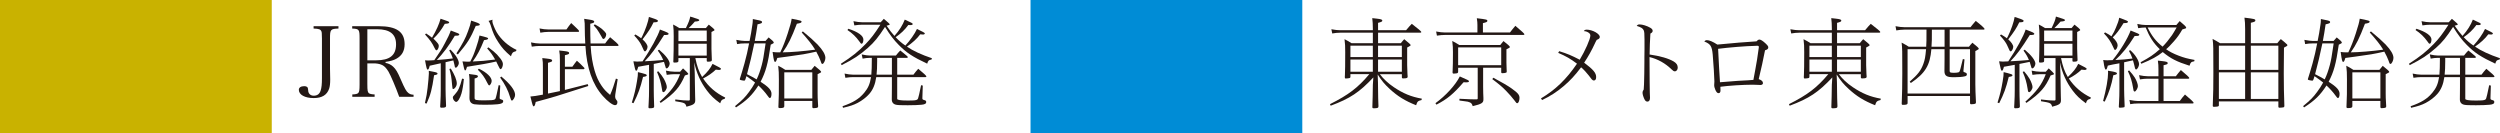
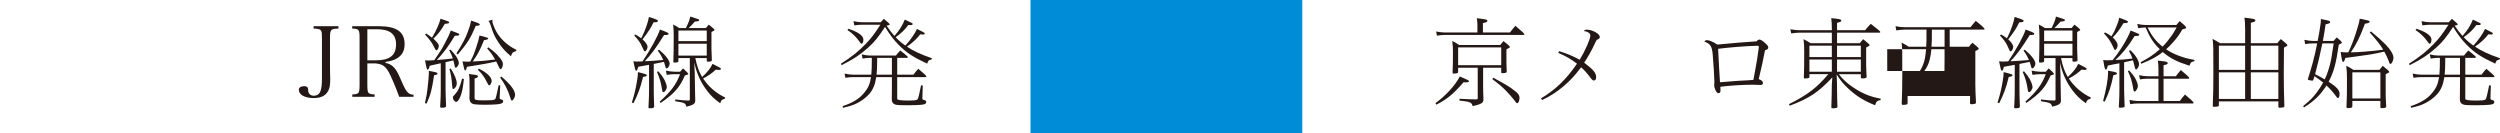
<svg xmlns="http://www.w3.org/2000/svg" id="_レイヤー_2" viewBox="0 0 406.98 21.704">
  <defs>
    <style>.cls-1{fill:#008cd6;}.cls-2{fill:#c9b200;}.cls-3{fill:#231815;}</style>
  </defs>
  <g id="photo">
-     <path class="cls-3" d="m219.838,12.076v.416c0,.112-.032.176-.112.208-.063.032-.447.08-.623.08-.145,0-.177-.048-.177-.272,0-.048,0-.144.017-.304.031-.753.047-1.601.047-3.729,0-.961-.016-1.265-.111-2.097.496.256.816.432,1.137.656h3.473v-1.713h-5.281c-.433,0-.881.048-1.329.128l-.144-.688c.592.112,1.056.16,1.473.16h5.281v-.256c0-.673-.031-1.185-.096-1.713.32.032.561.064.721.08.688.08.912.145.912.32,0,.16-.129.224-.688.368v1.2h4.562c.449-.544.641-.752.929-1.04,1.024.784,1.553,1.232,1.553,1.328,0,.064-.063.112-.144.112h-6.899v1.713h3.697q.048-.049.32-.385c.048-.048.112-.128.24-.271.736.592,1.056.88,1.056.976q0,.08-.576.385v2.849c0,.448.017.816.049,1.457.016.224.031.368.031.432,0,.225-.16.289-.752.289-.145,0-.191-.064-.191-.209v-.479h-3.586c.592.784,1.328,1.473,2.273,2.112,1.52,1.024,2.832,1.569,4.562,1.873l-.048.224c-.593.145-.688.24-.881.849-1.809-.72-2.993-1.456-4.273-2.625-.896-.832-1.345-1.377-1.984-2.385.047,1.057.063,1.601.063,2.529,0,.704.032,2,.063,2.608v.064c0,.24-.16.304-.752.304-.191,0-.24-.048-.24-.208q0-.032.049-1.696.016-.673.031-1.938c0-.159.032-.544.08-1.184-2.257,2.417-3.809,3.441-6.947,4.609l-.111-.256c3.025-1.521,4.529-2.657,6.402-4.882h-3.073Zm3.649-2.785v-1.857h-3.649v1.857h3.649Zm0,2.385v-1.985h-3.649v1.985h3.649Zm.849-4.242v1.857h3.874v-1.857h-3.874Zm0,2.257v1.985h3.874v-1.985h-3.874Z" />
    <path class="cls-3" d="m233.677,16.798c1.697-1.232,3.266-2.961,3.97-4.354,1.36.592,1.489.656,1.489.784s-.145.176-.48.176c-.097,0-.225,0-.4-.016-1.665,1.921-2.674,2.753-4.418,3.649l-.16-.24Zm12.133-11.509c.305-.4.545-.704.881-1.088,1.072.912,1.473,1.28,1.473,1.376,0,.064-.064.112-.145.112h-12.773c-.416,0-.784.032-1.328.112l-.128-.673c.593.112,1.04.16,1.44.16h5.282v-1.232c0-.353-.017-.544-.097-1.089,1.617.192,1.713.225,1.713.433,0,.16-.128.224-.72.368v1.521h4.401Zm-4.369,5.73v3.089q0,.465.016,1.041.016.288.031.768v.288c0,.545-.303.736-1.744,1.073-.111-.368-.225-.513-.464-.608-.24-.112-.337-.128-.864-.192q-.48-.063-.832-.112v-.288c1.648.08,2.08.097,2.656.097.289,0,.32-.017.32-.192v-4.962h-3.186v.656c0,.208-.111.272-.496.288-.111.016-.191.016-.191.016h-.033c-.144,0-.191-.048-.191-.24,0-.031,0-.144.016-.271.032-.624.049-1.537.049-2.978,0-.704-.017-1.008-.112-1.824.399.191.688.368,1.136.656h6.676c.336-.416.4-.496.527-.641.736.576,1.041.849,1.041.96,0,.097-.049.129-.561.385v2.161c0,.319,0,.416.032,1.04.017.192.017.336.017.4,0,.111-.017.16-.08.191-.064.049-.4.097-.641.097-.129,0-.176-.064-.176-.208v-.688h-2.945Zm2.945-3.298h-7.012v2.897h7.012v-2.897Zm-1.281,4.931c1.377.736,2.417,1.345,2.993,1.761,1.024.736,1.265,1.04,1.265,1.536,0,.433-.176.849-.352.849-.145,0-.16-.016-.496-.48-.273-.368-.881-1.072-1.312-1.504-.673-.688-1.105-1.057-2.273-1.938l.176-.224Z" />
    <path class="cls-3" d="m253.822,8.33c1.345.416,2.017.704,3.345,1.393.881-1.456,1.729-3.377,1.729-3.921,0-.192-.08-.337-.257-.465-.256-.176-.496-.256-.8-.271.08-.16.224-.24.464-.24.929,0,2.129.672,2.129,1.185,0,.224-.128.336-.496.479-.16.272-.208.385-.336.656-.48,1.041-1.057,2.081-1.713,3.058,1.488,1.12,1.953,1.665,1.953,2.337,0,.368-.129.561-.368.561-.128,0-.24-.064-.353-.192q-.08-.064-.496-.641c-.288-.384-.832-.976-1.232-1.312-1.008,1.329-1.761,2.146-2.816,3.042-1.057.912-2.242,1.681-3.538,2.288l-.177-.271c2.322-1.377,4.131-3.105,5.859-5.65-1.089-.816-1.729-1.185-3.058-1.761l.16-.272Z" />
-     <path class="cls-3" d="m267.712,6.441c0-.96-.032-1.28-.129-1.505-.144-.319-.416-.496-1.137-.72.129-.176.225-.24.465-.24.465,0,1.201.225,1.744.544.257.145.385.305.385.496,0,.177-.096.305-.368.448-.08,1.249-.112,2.146-.128,3.41,1.697.239,3.089.64,3.922,1.136.464.288.656.576.656,1.009,0,.32-.209.592-.465.592-.176,0-.256-.048-.544-.319-.992-.977-2.241-1.681-3.585-2.001.016,3.985.031,5.17.047,5.811.017.368.033.672.033.832,0,.384-.16.608-.416.608-.225,0-.369-.128-.513-.433-.192-.416-.288-.784-.288-1.04,0-.16.048-.288.191-.496q.032-.257.049-.801c0-.048,0-.272.016-.576.032-.736.032-1.568.048-3.201v-.704l.017-1.249v-1.601Z" />
    <path class="cls-3" d="m280.079,14.749c0,.272-.112.416-.32.416-.191,0-.336-.16-.496-.496-.128-.304-.208-.576-.208-.801,0-.048,0-.159.017-.304.016-.176.016-.24.016-.304,0-.528-.145-2.897-.272-4.37-.128-1.377-.353-1.729-1.36-2.129.08-.144.225-.224.416-.224.385,0,.961.239,1.697.72,2.801-.272,4.417-.4,6.386-.528.177-.208.32-.288.464-.288.209,0,.545.208.961.593.4.384.48.496.48.688,0,.225-.145.353-.528.465-.257,1.312-.417,2.064-.464,2.257-.049.224-.272,1.2-.561,2.433.48.177.688.368.688.656v.032c-.016.16-.191.272-.416.272q-.031,0-.32-.017c-.224-.016-.736-.032-.943-.032-1.602,0-3.986.16-5.25.337.016.111.016.288.016.624Zm-.08-1.36c.672-.064,1.568-.128,2.865-.225q.448-.032,1.744-.096.385-.032.832-.064.064-.368.305-1.648c.208-1.088.385-2.161.576-3.634v-.063c0-.16-.048-.208-.271-.208h-.064c-.048,0-.128,0-.256.016-1.377.017-4.482.272-6.035.48.08,1.809.24,4.529.305,5.442Z" />
    <path class="cls-3" d="m294.559,12.076v.416c0,.112-.032.176-.112.208-.064.032-.448.08-.624.08-.144,0-.177-.048-.177-.272,0-.048,0-.144.017-.304.032-.753.048-1.601.048-3.729,0-.961-.016-1.265-.111-2.097.496.256.815.432,1.136.656h3.474v-1.713h-5.282c-.433,0-.88.048-1.329.128l-.144-.688c.593.112,1.057.16,1.473.16h5.282v-.256c0-.673-.032-1.185-.096-1.713.32.032.56.064.72.08.688.08.913.145.913.32,0,.16-.129.224-.689.368v1.2h4.562c.448-.544.641-.752.928-1.04,1.025.784,1.553,1.232,1.553,1.328,0,.064-.063.112-.144.112h-6.899v1.713h3.698q.048-.049.319-.385c.049-.048.113-.128.24-.271.736.592,1.057.88,1.057.976q0,.08-.576.385v2.849c0,.448.016.816.049,1.457.016.224.031.368.031.432,0,.225-.16.289-.752.289-.145,0-.192-.064-.192-.209v-.479h-3.585c.592.784,1.328,1.473,2.272,2.112,1.521,1.024,2.833,1.569,4.562,1.873l-.048.224c-.593.145-.688.24-.88.849-1.809-.72-2.994-1.456-4.273-2.625-.896-.832-1.346-1.377-1.985-2.385.048,1.057.063,1.601.063,2.529,0,.704.033,2,.064,2.608v.064c0,.24-.16.304-.752.304-.192,0-.24-.048-.24-.208q0-.032.048-1.696.017-.673.032-1.938c0-.159.031-.544.08-1.184-2.258,2.417-3.81,3.441-6.947,4.609l-.111-.256c3.025-1.521,4.529-2.657,6.402-4.882h-3.073Zm3.649-2.785v-1.857h-3.649v1.857h3.649Zm0,2.385v-1.985h-3.649v1.985h3.649Zm.848-4.242v1.857h3.874v-1.857h-3.874Zm0,2.257v1.985h3.874v-1.985h-3.874Z" />
-     <path class="cls-3" d="m320.53,7.61c.224-.288.32-.4.561-.656.783.624,1.039.864,1.039.977,0,.079-.047.111-.56.384v5.362q0,1.024.097,2.896v.097c0,.096-.033.16-.08.192-.08.063-.416.111-.673.111-.144,0-.208-.063-.208-.224v-1.121h-10.164v1.153c0,.224-.176.288-.769.288-.144,0-.192-.049-.192-.24,0-.064,0-.208.017-.385.048-1.056.08-2.688.08-4.514,0-3.762,0-4.001-.112-4.994.465.24.849.465,1.168.673h2.834c.048-.769.048-.881.048-2.785h-3.634c-.384,0-.816.048-1.28.128l-.128-.688c.561.112,1.024.16,1.408.16h10.805c.191-.256.448-.561.848-1.024.85.656,1.441,1.2,1.441,1.312,0,.064-.064.112-.145.112h-5.538v2.785h3.138Zm-3.138,3.953c0,.24.128.288.72.288.305,0,.593-.032.721-.08.16-.063.192-.128.336-.672.129-.464.209-.784.369-1.488l.271.063-.176,1.841v.048c0,.145.031.16.24.225.224.063.32.16.32.319,0,.177-.113.272-.336.32-.369.097-1.057.145-1.697.145-.736,0-1.024-.048-1.265-.192-.24-.144-.353-.4-.353-.784v-.08c.017-.144.017-1.185.017-1.921v-1.585h-2.146c-.224,2.642-.977,3.89-3.345,5.507l-.177-.225c1.329-1.168,1.825-1.824,2.209-2.865.256-.704.336-1.152.449-2.417h-3.01v7.22h10.164v-7.22h-3.313v3.554Zm-.832-6.738h-2.065c0,1.761,0,1.856-.063,2.785h2.129v-2.785Z" />
+     <path class="cls-3" d="m320.53,7.61c.224-.288.32-.4.561-.656.783.624,1.039.864,1.039.977,0,.079-.047.111-.56.384v5.362q0,1.024.097,2.896v.097c0,.096-.033.16-.08.192-.08.063-.416.111-.673.111-.144,0-.208-.063-.208-.224v-1.121h-10.164v1.153c0,.224-.176.288-.769.288-.144,0-.192-.049-.192-.24,0-.064,0-.208.017-.385.048-1.056.08-2.688.08-4.514,0-3.762,0-4.001-.112-4.994.465.24.849.465,1.168.673h2.834c.048-.769.048-.881.048-2.785h-3.634c-.384,0-.816.048-1.28.128l-.128-.688c.561.112,1.024.16,1.408.16h10.805c.191-.256.448-.561.848-1.024.85.656,1.441,1.2,1.441,1.312,0,.064-.064.112-.145.112h-5.538v2.785h3.138Zm-3.138,3.953c0,.24.128.288.72.288.305,0,.593-.032.721-.08.16-.063.192-.128.336-.672.129-.464.209-.784.369-1.488l.271.063-.176,1.841v.048c0,.145.031.16.24.225.224.063.32.16.32.319,0,.177-.113.272-.336.32-.369.097-1.057.145-1.697.145-.736,0-1.024-.048-1.265-.192-.24-.144-.353-.4-.353-.784v-.08c.017-.144.017-1.185.017-1.921v-1.585h-2.146c-.224,2.642-.977,3.89-3.345,5.507l-.177-.225c1.329-1.168,1.825-1.824,2.209-2.865.256-.704.336-1.152.449-2.417h-3.01v7.22v-7.22h-3.313v3.554Zm-.832-6.738h-2.065c0,1.761,0,1.856-.063,2.785h2.129v-2.785Z" />
    <path class="cls-3" d="m325.182,16.702c.448-1.457.608-2.129.832-3.441.144-.864.16-1.057.16-1.521.288.08.513.129.656.16.528.129.784.225.784.337,0,.16-.111.208-.607.288-.449,1.841-.77,2.705-1.553,4.273l-.272-.096Zm.336-6.307c-.017-.145-.048-.272-.08-.416.272.031.496.048.624.048.049,0,.145,0,.32-.017.064,0,.08,0,.545-.016,1.328-1.969,2.528-4.178,2.832-5.187,1.281.48,1.409.561,1.409.705,0,.144-.177.191-.736.191-1.36,2.177-2.146,3.233-3.153,4.274.896-.049,2.193-.129,3.01-.209-.209-.512-.417-.896-.881-1.536l.208-.145c1.072.896,1.729,1.777,1.729,2.273,0,.32-.288.769-.479.769-.145,0-.16-.032-.272-.465-.032-.128-.097-.336-.177-.592-.464.096-.832.176-1.664.336v4.242c0,.527.016,1.408.064,2.608v.097c0,.208-.177.271-.736.271-.145,0-.192-.048-.192-.208,0-.08.016-.271.032-.576.048-.849.063-1.505.063-2.192v-4.098q-.992.16-1.761.319c-.16.561-.208.641-.336.641-.032,0-.064-.032-.096-.064-.049-.079-.129-.368-.176-.624l-.097-.432Zm.24-4.786c.399.224.656.4.944.624q.064-.112.16-.288c.512-1.024,1.008-2.465,1.104-3.186.304.097.528.177.688.225.512.16.783.304.783.4,0,.063-.063.159-.127.191-.097.032-.209.048-.593.064-.416.88-.832,1.536-1.792,2.769.496.433.816.913.816,1.217,0,.305-.24.736-.417.736-.08,0-.16-.063-.192-.16-.08-.176-.207-.464-.384-.832-.192-.433-.624-1.009-1.169-1.585l.177-.176Zm3.745,6.002c.4.465.672.833.896,1.217.288.528.48,1.057.48,1.345,0,.32-.336.832-.545.832-.063,0-.127-.048-.16-.096-.031-.048-.031-.08-.096-.464-.16-1.041-.367-1.745-.8-2.737l.224-.097Zm2.625.465c-.336,0-.752.031-1.264.111l-.129-.688c.528.111.992.176,1.393.176h.912c.16-.192.305-.353.48-.544.496.432.865.832.865.912q0,.096-.561.24c-.433.992-.849,1.696-1.393,2.32-.592.688-1.377,1.345-2.545,2.146l-.176-.192c1.855-1.681,2.672-2.77,3.328-4.481h-.912Zm8.164,4.018c-.465.111-.545.191-.721.72-1.024-.752-1.521-1.232-2.145-2.049-1.041-1.376-1.713-2.865-2.081-4.609q.063,1.28.08,1.776.016.544.032,1.969,0,.753.031,1.745c0,.288.016.512.016.544v.145c0,.56-.256.736-1.424,1.04-.191-.608-.256-.641-1.824-.896v-.288c1.184.145,1.633.176,2.16.176.16,0,.208-.048.208-.176v-6.738h-1.856v.479c0,.192-.145.257-.641.257-.16,0-.191-.032-.191-.225,0-.048,0-.176.016-.32.032-.72.048-2.001.048-3.713,0-.849-.016-1.201-.096-1.938.384.192.593.32,1.009.577h1.072c.464-.961.607-1.329.704-1.873,1.232.368,1.473.464,1.473.576,0,.144-.177.208-.721.24-.416.479-.64.72-1.009,1.057h2.802c.144-.177.304-.368.479-.561.576.448.93.769.93.864,0,.08-.017.096-.497.336v2.753c0,.448.017.849.048,1.393.017.24.017.336.017.416,0,.209-.145.272-.641.272-.144,0-.192-.048-.192-.176v-.416h-1.856c.272,1.344.576,2.209,1.104,3.089.896-.832,1.361-1.425,1.697-2.145,1.12.56,1.376.704,1.376.816,0,.096-.144.176-.319.176-.049,0-.225-.016-.529-.048-.527.512-1.248,1.024-2.064,1.44.896,1.345,2.097,2.385,3.602,3.105l-.096.208Zm-2.914-9.396v-1.729h-4.609v1.729h4.609Zm0,2.354v-1.937h-4.609v1.937h4.609Z" />
    <path class="cls-3" d="m343.166,11.515c.288.048.513.096.672.112.528.096.784.191.784.304,0,.16-.08.208-.592.32-.32,1.665-.672,2.737-1.393,4.29l-.272-.097c.513-1.904.816-3.617.816-4.626,0-.016,0-.048-.016-.111v-.192Zm-.704-1.328c-.032-.145-.049-.288-.08-.417.352.032.464.049.736.049.031,0,.096,0,.207-.017h.24c.145,0,.209-.016.353-.016,1.217-1.473,2.466-3.537,2.929-4.818,1.089.416,1.426.576,1.426.673,0,.063-.08.144-.145.176-.096.032-.192.032-.625.048-1.104,1.761-2.032,2.897-3.137,3.905.849-.031,2.161-.144,2.785-.239-.16-.433-.336-.816-.576-1.249l.208-.112c.8.688,1.44,1.713,1.44,2.289,0,.336-.288.849-.48.849-.08,0-.144-.064-.176-.192-.048-.256-.256-1.024-.336-1.296q-1.024.239-1.44.319v4.386c0,.545.032,1.425.08,2.657v.097c0,.08-.017.144-.064.176-.079.032-.416.08-.688.08-.144,0-.191-.048-.191-.192,0-.08.016-.271.031-.56.049-.816.064-1.537.064-2.258v-4.226c-.08.017-.111.017-.225.049-.607.096-.96.176-1.664.336-.16.576-.191.64-.336.64-.049,0-.08-.031-.096-.08-.049-.08-.129-.352-.177-.624l-.063-.432Zm.224-4.914c.464.24.769.432,1.04.64.433-.72.449-.752.721-1.393.336-.8.432-1.072.545-1.633,1.232.448,1.424.528,1.424.656,0,.049-.048.129-.128.16-.08.032-.128.049-.593.064-.768,1.232-1.12,1.696-1.76,2.321.512.479.8.944.8,1.28,0,.32-.224.752-.399.752-.129,0-.129-.016-.32-.448-.4-.896-.801-1.504-1.505-2.225l.176-.176Zm3.922,6.194c.384.416.688.8.912,1.152.288.464.513,1.072.513,1.408,0,.32-.336.881-.529.881-.047,0-.111-.048-.144-.096-.032-.049-.048-.08-.112-.497-.176-1.088-.416-1.841-.848-2.736l.208-.112Zm4.77-.16c0-.608-.016-.864-.096-1.44.319.032.56.063.72.08.688.08.881.144.881.32,0,.176-.049.208-.672.352v1.793h2c.24-.32.48-.624.816-1.009.929.769,1.377,1.201,1.377,1.297,0,.064-.064.112-.145.112h-4.049v3.633h2.641c.288-.416.528-.704.848-1.056.896.752,1.409,1.232,1.409,1.344,0,.064-.063.112-.144.112h-8.9c-.447,0-.848.032-1.28.112l-.128-.688c.608.112,1.072.176,1.408.176h3.313v-3.633h-1.761c-.336,0-.752.031-1.248.111l-.145-.688c.528.111.992.176,1.393.176h1.761v-1.104Zm2.913-7.235c.176-.208.336-.399.545-.64.703.576,1.057.928,1.057,1.057,0,.128-.049.144-.625.304-.48.832-.801,1.28-1.377,1.937-.432.513-1.04,1.121-1.264,1.28.496.368,1.2.736,2.049,1.057.848.32,1.408.48,2.576.688l-.047.225c-.513.096-.593.159-.77.72-2.08-.656-3.072-1.168-4.354-2.225-.896.72-1.809,1.216-3.489,1.904l-.128-.24c1.537-.832,2.081-1.2,3.137-2.129-1.04-.992-1.68-2-2.305-3.537-.48.017-.688.032-1.217.112l-.144-.688c.528.112,1.009.176,1.409.176h4.945Zm-4.674.4c.641,1.345,1.345,2.257,2.434,3.121.496-.496,1.057-1.185,1.536-1.872.16-.24.416-.656.753-1.249h-4.723Z" />
    <path class="cls-3" d="m361.215,17.086v.048c0,.192-.08.225-.784.256-.145,0-.209-.048-.209-.176v-.032c.08-2.145.097-3.089.097-5.33,0-4.289,0-4.466-.128-5.522.48.257.816.448,1.217.705h4.081v-2.289c0-.849-.032-1.28-.112-1.873,1.602.192,1.777.24,1.777.448,0,.176-.112.24-.736.384v3.33h4.306c.208-.272.399-.496.576-.673.368.288.64.528.992.849.063.08.08.096.08.144,0,.097-.112.177-.56.4l-.033,4.194c0,1.969.033,3.457.097,5.281,0,.145-.032.209-.144.24-.113.032-.449.064-.641.064-.129,0-.192-.048-.192-.192v-.832h-9.684v.576Zm4.273-5.714v-3.938h-4.273v3.938h4.273Zm0,4.737v-4.338h-4.273v4.338h4.273Zm.929-8.676v3.938h4.481v-3.938h-4.481Zm0,4.338v4.338h4.481v-4.338h-4.481Z" />
    <path class="cls-3" d="m374.925,17.278c1.232-1.024,1.617-1.409,2.289-2.321.416-.576.625-.88.977-1.521-.416-.336-.816-.624-1.408-1.04-.209.688-.225.735-.385.735-.128,0-.592-.096-.641-.128-.031-.031-.063-.08-.063-.111,0-.049.097-.368.353-1.137.208-.624.641-2.225.832-3.073.032-.176.16-.721.336-1.617h-.688c-.449,0-.85.032-1.266.112l-.127-.688c.607.112,1.072.177,1.393.177h.768c.192-.929.305-1.585.465-2.705.047-.305.047-.32.063-.864.304.063.528.111.688.144.607.112.816.192.816.336,0,.192-.096.24-.736.385-.16,1.088-.288,1.872-.448,2.705h1.745c.144-.177.271-.32.512-.576.464.352.832.704.832.816,0,.128-.048.159-.496.368-.448,3.121-.816,4.434-1.648,6.034,1.312.848,1.776,1.36,1.776,1.969,0,.416-.111.688-.271.688q-.112,0-.433-.465c-.271-.399-.912-1.12-1.424-1.584-1.025,1.584-1.89,2.433-3.65,3.569l-.16-.208Zm3.138-10.213c-.384,1.841-.72,3.298-1.185,5.011.769.399.912.464,1.568.848.369-.784.593-1.456.832-2.337.24-.96.24-.976.625-3.521h-1.841Zm3.041,1.825c-.016-.145-.048-.288-.063-.433.399.049.544.064.832.064h.416c.48-.992.801-1.825,1.217-3.089.4-1.232.56-1.825.64-2.386.32.064.576.112.753.145.576.112.864.208.864.32,0,.176-.16.256-.769.352-.88,2.321-1.425,3.41-2.305,4.658,1.185,0,3.489-.192,5.282-.433-.513-.848-1.137-1.616-2.193-2.801l.192-.176c1.04.848,1.889,1.616,2.385,2.129.864.912,1.28,1.633,1.28,2.192,0,.416-.288.977-.479.977-.064,0-.128-.048-.16-.096s-.032-.048-.192-.528c-.112-.305-.368-.864-.656-1.377q-1.2.272-2.129.433-.96.16-2.657.384-.977.128-1.553.208c-.176.545-.224.641-.368.641-.048,0-.08-.032-.111-.096-.049-.08-.112-.353-.16-.641l-.064-.448Zm1.841,8.403c0,.225-.176.304-.721.304-.176,0-.239-.048-.239-.208,0-.031,0-.144.016-.416.064-1.312.064-1.696.064-4.05,0-1.04-.017-1.376-.112-2.225.464.24.784.416,1.152.673h4.242c.159-.209.319-.4.544-.656.784.624,1.057.88,1.057.992,0,.031-.017.048-.032.08-.048.031-.225.128-.545.288v3.153c0,.576,0,.624.08,2v.08c0,.097-.016.16-.08.192-.079.064-.399.112-.656.112-.144,0-.208-.064-.208-.225v-.96h-4.562v.864Zm4.562-1.265v-4.258h-4.562v4.258h4.562Z" />
    <path class="cls-3" d="m406.916,9.69c-.48.097-.544.16-.704.673-2.337-1.089-3.377-1.776-4.658-3.073-.8-.816-1.376-1.568-2.209-2.913-1.088,1.681-1.744,2.497-2.801,3.425-1.345,1.185-2.305,1.81-4.258,2.802l-.128-.225c1.825-1.168,2.833-1.984,4.033-3.217.881-.912,1.409-1.601,2.401-3.138h-2.978c-.368,0-.752.032-1.264.112l-.145-.688c.544.112.992.176,1.408.176h3.025c.192-.224.305-.352.513-.56.592.496.96.832.96.896,0,.08-.096.128-.512.224.56.816.784,1.104,1.28,1.665.8-.896,1.345-1.777,1.681-2.657,1.168.528,1.297.608,1.297.72,0,.112-.145.177-.385.177-.032,0-.144,0-.336-.017-.592.801-1.185,1.377-2.064,1.985.496.528.992.96,1.584,1.36.784-.849,1.537-1.921,1.889-2.705,1.009.48,1.281.641,1.281.736s-.129.176-.272.176h-.032c-.016,0-.08,0-.176-.016-.064,0-.145,0-.272-.017-.544.736-1.265,1.377-2.16,2.001.96.673,2.4,1.329,4.065,1.889l-.064.208Zm-10.116-.271c-.304,0-.72.048-1.104.128l-.144-.688c.592.128.96.176,1.248.176h4.322c.224-.304.432-.527.704-.815.32.256.656.512,1.04.848.16.145.192.177.192.24,0,.064-.064.112-.144.112h-1.585v2.737h2.641c.257-.353.465-.608.784-.961.896.736,1.329,1.152,1.329,1.249,0,.063-.064.111-.145.111h-4.609v3.538q0,.271,1.664.271c1.185,0,1.425-.031,1.617-.176.096-.08.128-.128.288-.816.112-.528.16-.752.32-1.505l.271.064-.063,2.049c0,.192.048.24.288.304.256.064.336.145.336.32,0,.272-.224.4-.784.448-.384.048-1.377.08-2.209.08-1.168,0-1.601-.016-1.904-.08-.465-.096-.705-.4-.705-.864l.017-2.033v-1.601h-2.545c-.177,1.201-.528,2.033-1.137,2.737-.496.561-1.169,1.072-1.889,1.457-.688.352-1.217.528-2.385.8l-.08-.256c1.744-.608,2.688-1.185,3.521-2.177.64-.769.928-1.408,1.12-2.562h-2.961c-.32,0-.705.032-1.217.112l-.128-.672v-.017c.512.112.96.177,1.345.177h3.009q.08-.801.08-2.737h-.4Zm-3.425-4.738c1.584.513,2.448,1.137,2.448,1.761,0,.385-.128.673-.288.673-.111,0-.144-.032-.384-.385-.512-.72-1.12-1.312-1.921-1.841l.145-.208Zm4.689,4.738v.561c0,.815-.032,1.681-.096,2.177h2.497v-2.737h-2.401Z" />
    <rect class="cls-1" x="167.763" y="0" width="44.24" height="21.704" />
    <path class="cls-3" d="m55.099,4.264v.384c-1.297.049-1.377.145-1.377,1.633v4.898c0,.224.017.912.033,1.744,0,.656-.049,1.153-.177,1.521-.353,1.024-1.169,1.521-2.513,1.521-1.441,0-2.418-.545-2.418-1.345,0-.368.337-.593.881-.593.256,0,.465.08.561.24q.048.097.08.465c.016.512.384.848.896.848.576,0,.96-.271,1.137-.848.144-.433.207-1.009.207-2.018v-6.435c-.016-.96-.031-1.008-.08-1.152-.144-.352-.384-.448-1.28-.48v-.384h4.05Z" />
    <path class="cls-3" d="m59.802,13.74c0,.977.047,1.249.239,1.425.128.112.448.192.944.208v.385h-3.633v-.385c.544-.016.848-.096.977-.24.159-.191.207-.464.207-1.393v-7.459c0-1.488-.063-1.584-1.2-1.633v-.384h4.306c2.914,0,4.227.912,4.227,2.93,0,1.104-.449,1.889-1.377,2.385-.448.24-.896.368-1.729.496v.16c.527.112.88.288,1.232.608.464.432.736.896,1.264,2.129.641,1.473.881,1.904,1.232,2.177.24.176.449.256.833.271v.337h-2.337c-.545-1.521-1.393-3.506-1.744-4.098-.417-.673-.753-.993-1.217-1.153-.353-.128-.769-.191-1.186-.191h-1.039v3.425Zm1.424-3.921c2.225,0,3.25-.816,3.25-2.609,0-1.648-1.01-2.449-3.09-2.449h-1.584v5.059h1.424Z" />
    <path class="cls-3" d="m69.176,16.782c.257-1.137.337-1.602.433-2.466.096-.832.208-2.064.208-2.385,0-.096,0-.16-.017-.4.289.049.513.097.656.129.529.096.769.176.769.304,0,.144-.048.176-.56.288-.353,2.337-.545,3.105-1.217,4.61l-.272-.08Zm.192-11.333c.48.32.672.448.961.688.72-1.232,1.152-2.193,1.392-3.09.288.097.513.177.657.225.496.144.752.271.752.368,0,.048-.064.128-.129.16-.096.032-.207.048-.592.08-.608,1.056-1.088,1.681-1.857,2.417.16.144.273.24.465.464.336.368.416.496.416.721,0,.319-.208.704-.368.704-.112,0-.176-.08-.319-.368-.4-.833-.673-1.232-1.553-2.209l.176-.16Zm-.096,4.786c-.033-.145-.049-.288-.08-.416.207.016.4.031.512.031.064,0,.145,0,.288-.016h.128c.16-.016.272-.016.448-.032h.128c1.057-1.553,1.201-1.761,1.729-2.769.513-.961.705-1.361.961-2.065,1.12.4,1.393.528,1.393.624,0,.064-.08.145-.145.177-.096.032-.191.048-.592.048-.448.769-.944,1.505-1.457,2.209-.367.512-1.168,1.44-1.473,1.744,1.521-.128,1.585-.128,2.609-.256-.128-.384-.305-.8-.592-1.328l.207-.112c.4.416.673.736.881,1.04.288.417.48.881.48,1.153,0,.288-.305.752-.496.752-.049,0-.112-.032-.145-.096q-.016-.032-.08-.385c-.031-.144-.096-.416-.176-.704-.368.08-1.024.24-1.265.288v4.401q0,.896.08,2.626v.096c0,.224-.176.288-.72.288-.192,0-.24-.048-.24-.208,0-.08.016-.256.031-.561.049-.816.064-1.521.064-2.241v-4.226l-1.793.4c-.16.561-.208.624-.336.624-.048,0-.08-.016-.111-.08-.033-.063-.113-.319-.16-.592l-.08-.416Zm4.113.928c.624.993.977,1.873.977,2.417,0,.24-.08.465-.256.688-.129.145-.225.225-.305.225-.145,0-.145-.017-.208-.721-.097-1.217-.177-1.648-.433-2.545l.225-.064Zm2.129,1.697c-.08.912-.225,1.776-.385,2.337-.224.784-.607,1.393-.863,1.393-.225,0-.545-.4-.545-.688,0-.176.032-.224.336-.544.528-.561.801-1.152,1.169-2.562l.288.064Zm-1.217-4.162c1.041-1.633,1.488-2.48,1.889-3.602.305-.816.4-1.152.512-1.744.289.096.513.176.657.224.496.16.752.305.752.4,0,.16-.112.192-.656.24-.88,2.049-1.329,2.769-2.913,4.642l-.24-.16Zm5.202-.992c.688.496,1.057.816,1.409,1.169.207.224.367.416.592.704.271.384.368.608.368.88,0,.353-.208.801-.368.801q-.145,0-.368-.528c-.097-.225-.192-.416-.353-.721-.96.24-2.865.576-4.754.864-.031.097-.063.192-.08.24-.063.257-.144.353-.24.353q-.127,0-.416-1.473c.385.032.528.048.769.048.08,0,.257,0,.496-.016.48-.929.561-1.121.96-2.289.257-.721.465-1.488.545-1.953.288.064.512.128.656.16.48.112.752.225.752.305,0,.048-.063.144-.111.159-.08.049-.16.064-.561.129-.592,1.488-1.088,2.433-1.841,3.473,1.616-.08,1.809-.096,3.649-.32-.496-.848-.641-1.056-1.297-1.809l.192-.176Zm1.841,8.228c0,.144.048.192.256.256.272.08.32.128.32.288,0,.288-.271.433-.912.496-.576.048-1.152.08-2.018.08-.752,0-1.52-.032-1.776-.08-.544-.111-.784-.432-.784-1.04v-.128c.016-.177.016-.721.016-.896,0-2.049,0-2.209-.096-2.865.305.032.545.063.705.096.592.064.752.128.752.288,0,.145-.145.24-.545.353v3.137c0,.368.176.417,1.585.417,1.009,0,1.489-.032,1.649-.129.176-.079.191-.111.367-.864.112-.527.16-.752.32-1.488l.256.064-.096,1.984v.032Zm-3.377-4.754c1.312.64,2.08,1.393,2.08,2.001,0,.288-.24.72-.4.72q-.127,0-.336-.448c-.416-.864-.848-1.473-1.52-2.097l.176-.176Zm2.209-7.972c-.017.16-.017.225-.017.305,0,.24.368,1.152.688,1.713.721,1.216,1.889,2.272,3.249,2.896l-.096.208c-.544.16-.624.24-.816.833-.977-.833-1.456-1.361-2.065-2.306-.607-.928-.848-1.456-1.248-2.769q-.145-.433-.336-.688l.641-.192Zm1.439,9.252c1.489,1.249,2.242,2.257,2.242,2.978,0,.208-.049.352-.177.592-.144.225-.24.336-.32.336-.144,0-.159-.031-.336-.607-.304-1.041-.816-2.033-1.601-3.138l.191-.16Z" />
-     <path class="cls-3" d="m91.145,9.787c0-.801-.016-.944-.111-1.568.32.048.561.063.72.08.704.079.896.144.896.336,0,.16-.08.208-.688.352v1.873h1.217c.32-.464.545-.736.736-.977.336.288.688.624,1.057,1.009.16.144.176.176.176.256,0,.064-.048.112-.128.112h-3.058v3.377q1.633-.4,3.714-.944l.097.305c-5.57,1.792-5.604,1.792-8.564,2.593-.031.128-.048.224-.063.288-.08.304-.16.432-.288.432-.016,0-.064-.031-.08-.063-.049-.064-.145-.368-.209-.641l-.111-.448c-.032-.16-.08-.304-.112-.448q.593-.031,2.033-.304v-4.434c0-.753,0-.881-.097-1.521.32.031.561.063.721.08.688.08.881.144.881.319,0,.177-.064.208-.673.368v5.011c1.073-.208,1.536-.32,1.937-.4v-5.042Zm-3.312-2.305c-.336,0-.736.031-1.266.111l-.127-.688c.544.111.992.176,1.393.176h7.442c-.048-.929-.08-1.697-.08-2.562,0-.672,0-.752-.096-1.456.319.048.576.08.736.112.688.096.896.176.896.352,0,.16-.096.208-.64.336v.977c0,.769.017,1.265.048,2.241h2.369c.225-.32.465-.624.816-1.024.769.624,1.377,1.185,1.377,1.296,0,.08-.049.129-.129.129h-4.418c.097,1.632.305,2.849.656,4.049.289.961.609,1.665,1.105,2.401.416.608.688.912,1.408,1.521.385-.88.624-1.601.944-2.657l.288.097-.385,2.448c-.016.129-.031.272-.031.353,0,.24.048.368.16.512.176.192.208.272.208.433,0,.304-.128.48-.384.48-.385,0-1.217-.624-1.985-1.489-1.696-1.904-2.625-4.562-2.833-8.146h-7.475Zm0-2.85c.544.112.992.16,1.36.16h3.024c.272-.4.48-.688.77-1.04.271.239.383.352.496.464.24.24.399.384.416.4.256.24.367.368.367.464,0,.064-.047.112-.127.112h-4.946c-.353,0-.769.048-1.233.128l-.127-.688Zm8.995-.672c.48.256.864.512,1.12.72.112.097.305.272.513.496.16.177.224.288.224.433,0,.32-.24.736-.447.736-.064,0-.129-.048-.192-.145-.032-.048-.048-.096-.08-.16-.097-.176-.24-.432-.448-.768-.24-.416-.432-.673-.864-1.137l.176-.176Z" />
    <path class="cls-3" d="m102.856,16.702c.447-1.457.607-2.129.832-3.441.144-.864.16-1.057.16-1.521.287.08.512.129.656.16.527.129.783.225.783.337,0,.16-.111.208-.607.288-.448,1.841-.769,2.705-1.553,4.273l-.271-.096Zm.336-6.307c-.017-.145-.049-.272-.08-.416.271.031.496.048.624.048.048,0,.144,0,.319-.017.064,0,.08,0,.545-.016,1.328-1.969,2.529-4.178,2.833-5.187,1.28.48,1.409.561,1.409.705,0,.144-.177.191-.736.191-1.361,2.177-2.146,3.233-3.154,4.274.896-.049,2.193-.129,3.01-.209-.208-.512-.416-.896-.881-1.536l.209-.145c1.072.896,1.729,1.777,1.729,2.273,0,.32-.289.769-.48.769-.145,0-.16-.032-.271-.465-.033-.128-.097-.336-.177-.592-.464.096-.833.176-1.665.336v4.242c0,.527.017,1.408.064,2.608v.097c0,.208-.176.271-.736.271-.145,0-.191-.048-.191-.208,0-.08.016-.271.031-.576.048-.849.064-1.505.064-2.192v-4.098q-.992.16-1.762.319c-.159.561-.207.641-.336.641-.031,0-.063-.032-.096-.064-.048-.079-.128-.368-.176-.624l-.096-.432Zm.24-4.786c.399.224.656.4.943.624q.064-.112.16-.288c.513-1.024,1.009-2.465,1.104-3.186.304.097.528.177.688.225.512.16.784.304.784.4,0,.063-.063.159-.128.191-.096.032-.208.048-.592.064-.416.88-.832,1.536-1.793,2.769.496.433.816.913.816,1.217,0,.305-.24.736-.416.736-.08,0-.16-.063-.192-.16-.08-.176-.208-.464-.384-.832-.192-.433-.625-1.009-1.169-1.585l.177-.176Zm3.745,6.002c.399.465.672.833.896,1.217.289.528.48,1.057.48,1.345,0,.32-.336.832-.544.832-.063,0-.128-.048-.16-.096s-.032-.08-.096-.464c-.16-1.041-.368-1.745-.8-2.737l.224-.097Zm2.625.465c-.337,0-.753.031-1.265.111l-.128-.688c.528.111.992.176,1.393.176h.912c.16-.192.304-.353.48-.544.496.432.864.832.864.912q0,.096-.561.24c-.432.992-.848,1.696-1.393,2.32-.592.688-1.377,1.345-2.545,2.146l-.176-.192c1.856-1.681,2.673-2.77,3.329-4.481h-.912Zm8.163,4.018c-.465.111-.544.191-.721.72-1.023-.752-1.52-1.232-2.145-2.049-1.041-1.376-1.713-2.865-2.08-4.609q.063,1.28.08,1.776.016.544.031,1.969,0,.753.032,1.745c0,.288.016.512.016.544v.145c0,.56-.256.736-1.425,1.04-.191-.608-.256-.641-1.824-.896v-.288c1.185.145,1.633.176,2.16.176.16,0,.209-.048.209-.176v-6.738h-1.857v.479c0,.192-.144.257-.64.257-.16,0-.192-.032-.192-.225,0-.048,0-.176.016-.32.033-.72.049-2.001.049-3.713,0-.849-.016-1.201-.096-1.938.383.192.592.32,1.008.577h1.072c.465-.961.608-1.329.705-1.873,1.232.368,1.472.464,1.472.576,0,.144-.176.208-.72.24-.416.479-.641.72-1.009,1.057h2.802c.144-.177.304-.368.479-.561.576.448.929.769.929.864,0,.08-.016.096-.496.336v2.753c0,.448.016.849.048,1.393.016.24.016.336.016.416,0,.209-.144.272-.64.272-.145,0-.192-.048-.192-.176v-.416h-1.856c.271,1.344.576,2.209,1.104,3.089.896-.832,1.361-1.425,1.697-2.145,1.121.56,1.377.704,1.377.816,0,.096-.145.176-.32.176-.049,0-.225-.016-.528-.048-.528.512-1.249,1.024-2.065,1.44.896,1.345,2.098,2.385,3.602,3.105l-.096.208Zm-2.913-9.396v-1.729h-4.61v1.729h4.61Zm0,2.354v-1.937h-4.61v1.937h4.61Z" />
-     <path class="cls-3" d="m119.655,17.278c1.232-1.024,1.617-1.409,2.289-2.321.416-.576.625-.88.977-1.521-.416-.336-.816-.624-1.408-1.04-.209.688-.225.735-.385.735-.128,0-.592-.096-.641-.128-.031-.031-.063-.08-.063-.111,0-.049.097-.368.353-1.137.208-.624.641-2.225.832-3.073.032-.176.16-.721.336-1.617h-.688c-.449,0-.85.032-1.266.112l-.127-.688c.607.112,1.072.177,1.393.177h.768c.192-.929.305-1.585.465-2.705.047-.305.047-.32.063-.864.304.063.528.111.688.144.607.112.816.192.816.336,0,.192-.096.24-.736.385-.16,1.088-.288,1.872-.448,2.705h1.745c.144-.177.271-.32.512-.576.465.352.832.704.832.816,0,.128-.048.159-.496.368-.448,3.121-.816,4.434-1.648,6.034,1.312.848,1.777,1.36,1.777,1.969,0,.416-.113.688-.273.688q-.111,0-.432-.465c-.271-.399-.912-1.12-1.424-1.584-1.025,1.584-1.89,2.433-3.65,3.569l-.16-.208Zm3.138-10.213c-.384,1.841-.72,3.298-1.185,5.011.769.399.912.464,1.568.848.369-.784.593-1.456.832-2.337.24-.96.24-.976.625-3.521h-1.841Zm3.041,1.825c-.016-.145-.048-.288-.063-.433.4.049.544.064.832.064h.416c.48-.992.801-1.825,1.217-3.089.4-1.232.561-1.825.641-2.386.319.064.576.112.752.145.576.112.864.208.864.32,0,.176-.16.256-.769.352-.881,2.321-1.424,3.41-2.305,4.658,1.184,0,3.489-.192,5.281-.433-.512-.848-1.136-1.616-2.192-2.801l.192-.176c1.041.848,1.889,1.616,2.385,2.129.864.912,1.281,1.633,1.281,2.192,0,.416-.289.977-.48.977-.064,0-.129-.048-.16-.096q-.032-.048-.192-.528c-.112-.305-.368-.864-.656-1.377q-1.2.272-2.129.433-.96.16-2.657.384-.977.128-1.553.208c-.176.545-.224.641-.367.641-.049,0-.08-.032-.113-.096-.047-.08-.111-.353-.16-.641l-.063-.448Zm1.841,8.403c0,.225-.176.304-.721.304-.176,0-.24-.048-.24-.208,0-.031,0-.144.017-.416.063-1.312.063-1.696.063-4.05,0-1.04-.016-1.376-.111-2.225.464.24.784.416,1.152.673h4.242c.16-.209.32-.4.544-.656.784.624,1.056.88,1.056.992,0,.031-.016.048-.031.08-.049.031-.225.128-.545.288v3.153c0,.576,0,.624.08,2v.08c0,.097-.016.16-.08.192-.08.064-.4.112-.656.112-.144,0-.207-.064-.207-.225v-.96h-4.562v.864Zm4.562-1.265v-4.258h-4.562v4.258h4.562Z" />
    <path class="cls-3" d="m151.645,9.69c-.48.097-.544.16-.704.673-2.337-1.089-3.378-1.776-4.657-3.073-.801-.816-1.377-1.568-2.209-2.913-1.089,1.681-1.745,2.497-2.802,3.425-1.345,1.185-2.305,1.81-4.258,2.802l-.128-.225c1.824-1.168,2.833-1.984,4.033-3.217.881-.912,1.409-1.601,2.401-3.138h-2.978c-.367,0-.752.032-1.264.112l-.145-.688c.545.112.992.176,1.408.176h3.025c.192-.224.305-.352.512-.56.593.496.961.832.961.896,0,.08-.096.128-.512.224.561.816.784,1.104,1.28,1.665.8-.896,1.345-1.777,1.681-2.657,1.168.528,1.297.608,1.297.72,0,.112-.145.177-.385.177-.031,0-.145,0-.336-.017-.592.801-1.185,1.377-2.064,1.985.496.528.992.96,1.584,1.36.785-.849,1.537-1.921,1.889-2.705,1.009.48,1.281.641,1.281.736s-.129.176-.272.176h-.032c-.016,0-.08,0-.176-.016-.064,0-.145,0-.272-.017-.544.736-1.265,1.377-2.161,2.001.961.673,2.401,1.329,4.066,1.889l-.064.208Zm-10.115-.271c-.305,0-.721.048-1.105.128l-.144-.688c.593.128.96.176,1.249.176h4.321c.224-.304.433-.527.704-.815.32.256.656.512,1.041.848.159.145.191.177.191.24,0,.064-.064.112-.145.112h-1.584v2.737h2.641c.256-.353.465-.608.785-.961.896.736,1.328,1.152,1.328,1.249,0,.063-.064.111-.145.111h-4.609v3.538q0,.271,1.664.271c1.186,0,1.425-.031,1.617-.176.096-.08.128-.128.288-.816.112-.528.16-.752.32-1.505l.272.064-.064,2.049c0,.192.048.24.288.304.256.064.336.145.336.32,0,.272-.224.4-.784.448-.385.048-1.377.08-2.209.08-1.168,0-1.601-.016-1.904-.08-.465-.096-.705-.4-.705-.864l.017-2.033v-1.601h-2.546c-.176,1.201-.527,2.033-1.136,2.737-.496.561-1.169,1.072-1.889,1.457-.688.352-1.217.528-2.386.8l-.08-.256c1.745-.608,2.689-1.185,3.521-2.177.641-.769.929-1.408,1.121-2.562h-2.961c-.32,0-.705.032-1.217.112l-.128-.672v-.017c.513.112.96.177,1.345.177h3.009q.08-.801.08-2.737h-.399Zm-3.426-4.738c1.584.513,2.449,1.137,2.449,1.761,0,.385-.129.673-.289.673-.111,0-.144-.032-.384-.385-.513-.72-1.12-1.312-1.921-1.841l.145-.208Zm4.689,4.738v.561c0,.815-.031,1.681-.096,2.177h2.497v-2.737h-2.401Z" />
-     <rect class="cls-2" y="0" width="44.24" height="21.704" />
  </g>
</svg>